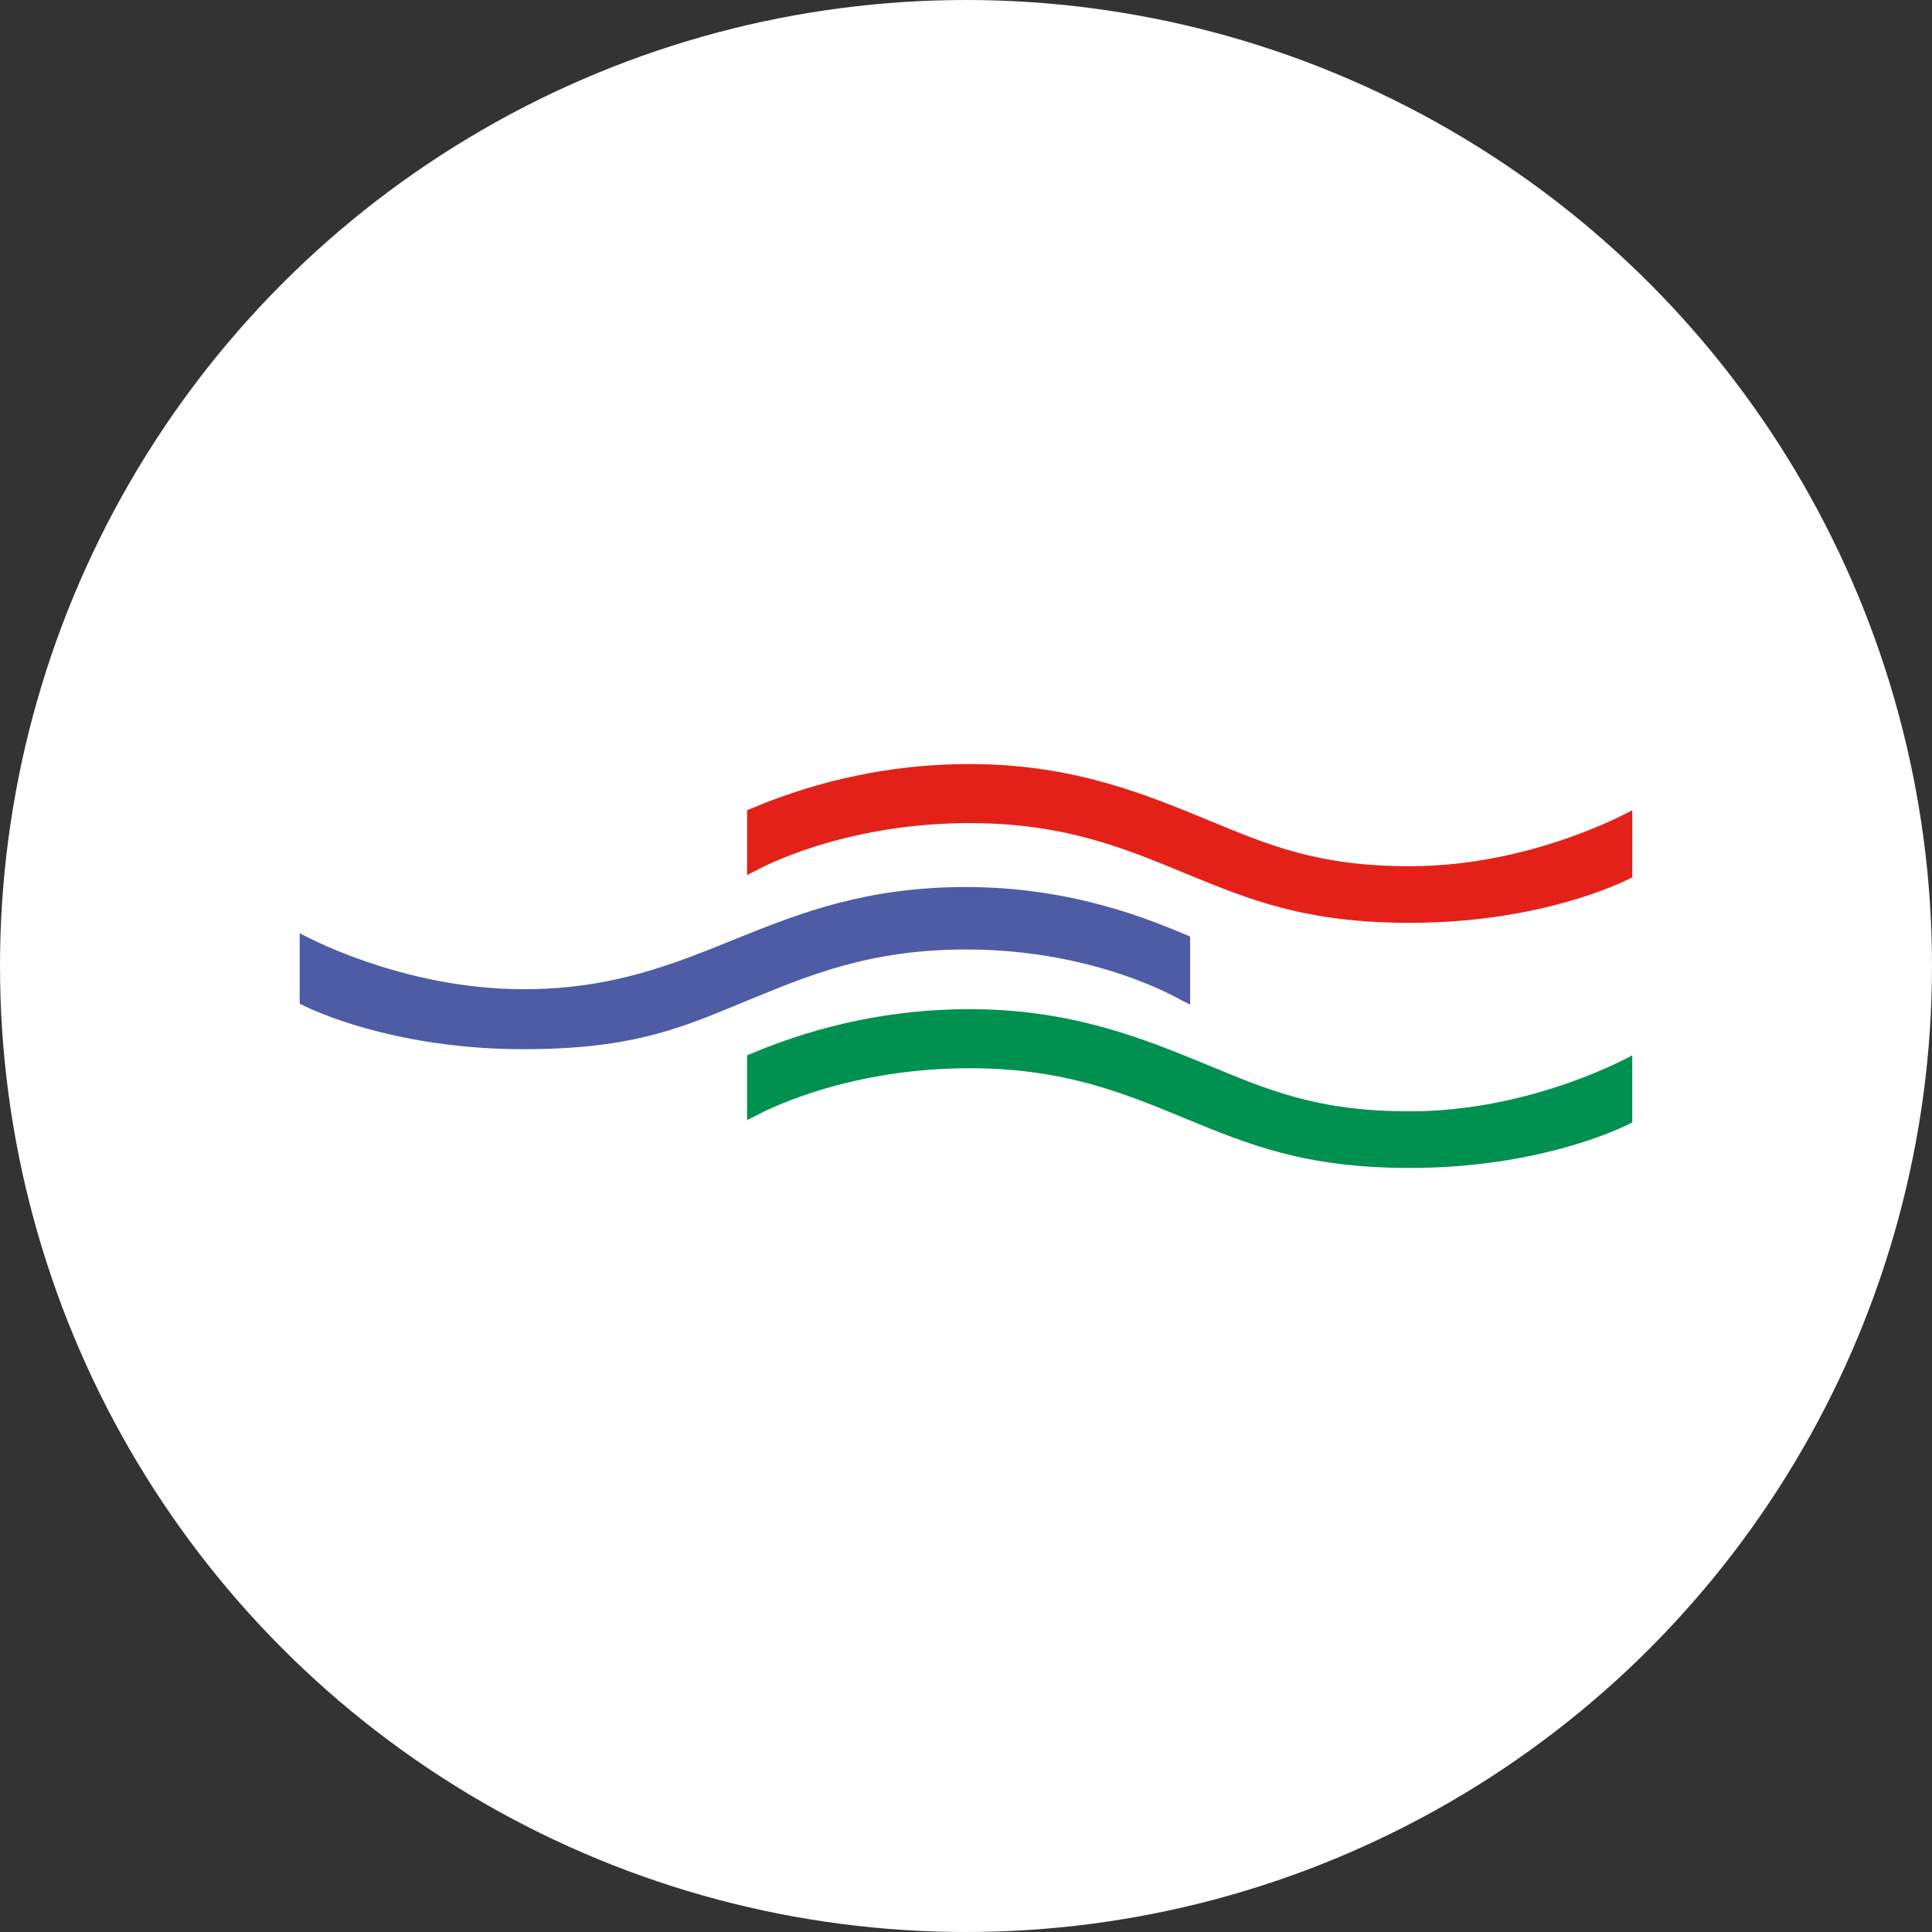
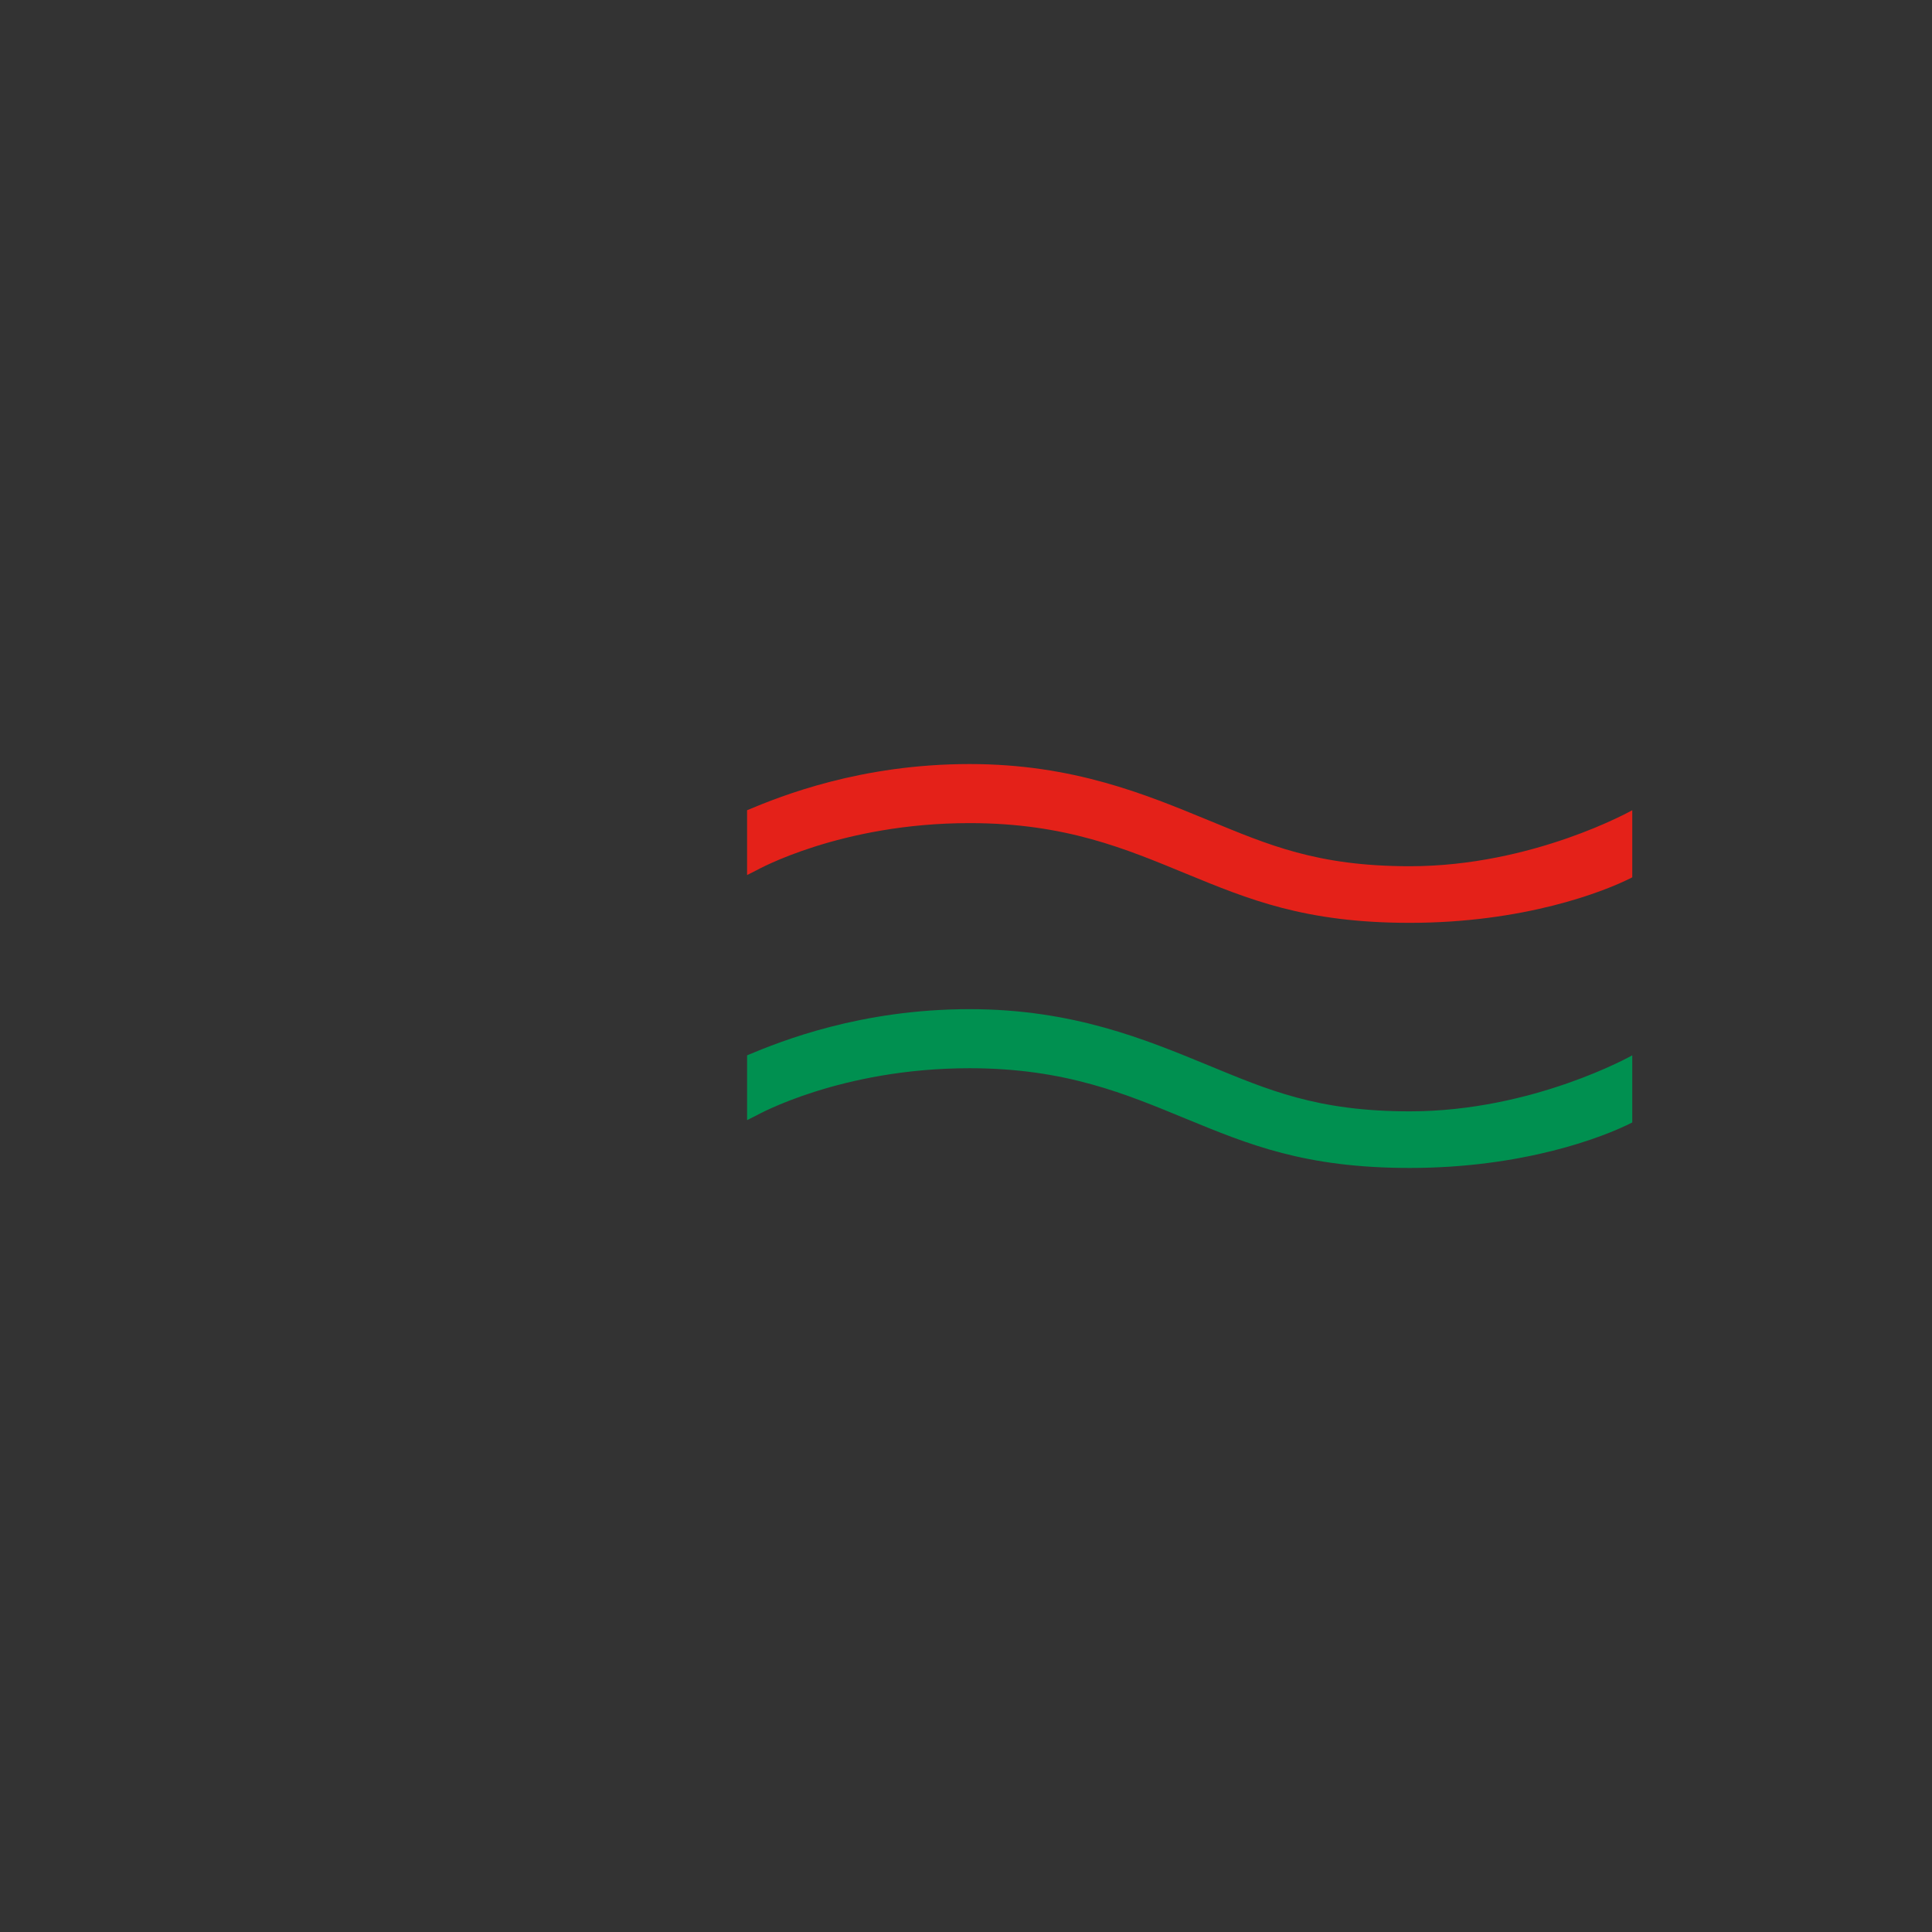
<svg xmlns="http://www.w3.org/2000/svg" viewBox="0 0 457 457">
  <rect x="0" y="0" width="457" height="457" fill="#333333" stroke="none" />
  <defs>
    <style>.d{fill:#009050;}.e{fill:#fff;}.f{fill:#e42119;}.g{fill:#4e5ca6;}</style>
  </defs>
  <g id="a" />
  <g id="b">
    <g id="c">
      <g>
-         <circle class="e" cx="228.5" cy="228.5" r="228.5" />
        <g>
          <path class="f" d="M386.1,191.65s-23.44,13.25-52.61,13.25c-22.02,0-33.56-5.09-47.75-10.92-14.75-6.06-31.89-13.25-56.38-13.25-25.73,0-44.47,7.49-52.64,10.92v15.33l2.14-1.08c.2-.1,19.92-11.2,50.5-11.2,22.75,0,37.05,6.15,51.14,11.94,14.85,6.1,28.14,11.65,52.96,11.65,26.82,0,45.75-7.23,52.64-10.76v-15.88Z" />
          <path class="d" d="M386.1,249.63s-23.44,13.25-52.61,13.25c-22.02,0-33.56-5.09-47.75-10.92-14.75-6.06-31.89-13.25-56.38-13.25-25.73,0-44.47,7.49-52.64,10.92v15.33l2.14-1.08c.2-.1,19.92-11.2,50.5-11.2,22.75,0,37.05,6.15,51.14,11.94,14.85,6.1,28.14,11.65,52.96,11.65,26.82,0,45.75-7.23,52.64-10.76v-15.88Z" />
-           <path class="g" d="M70.9,220.74s23.58,13.25,52.92,13.25c42.65,0,57.58-24.17,104.75-24.17,25.88,0,44.73,8.28,52.95,11.71v16.11l-2.15-1.08c-.2-.1-20.03-11.97-50.8-11.97-22.89,0-37.27,6.15-51.44,11.94-14.94,6.1-26.31,11.65-53.28,11.65s-46.03-7.23-52.96-10.76v-16.67Z" />
        </g>
      </g>
    </g>
  </g>
</svg>